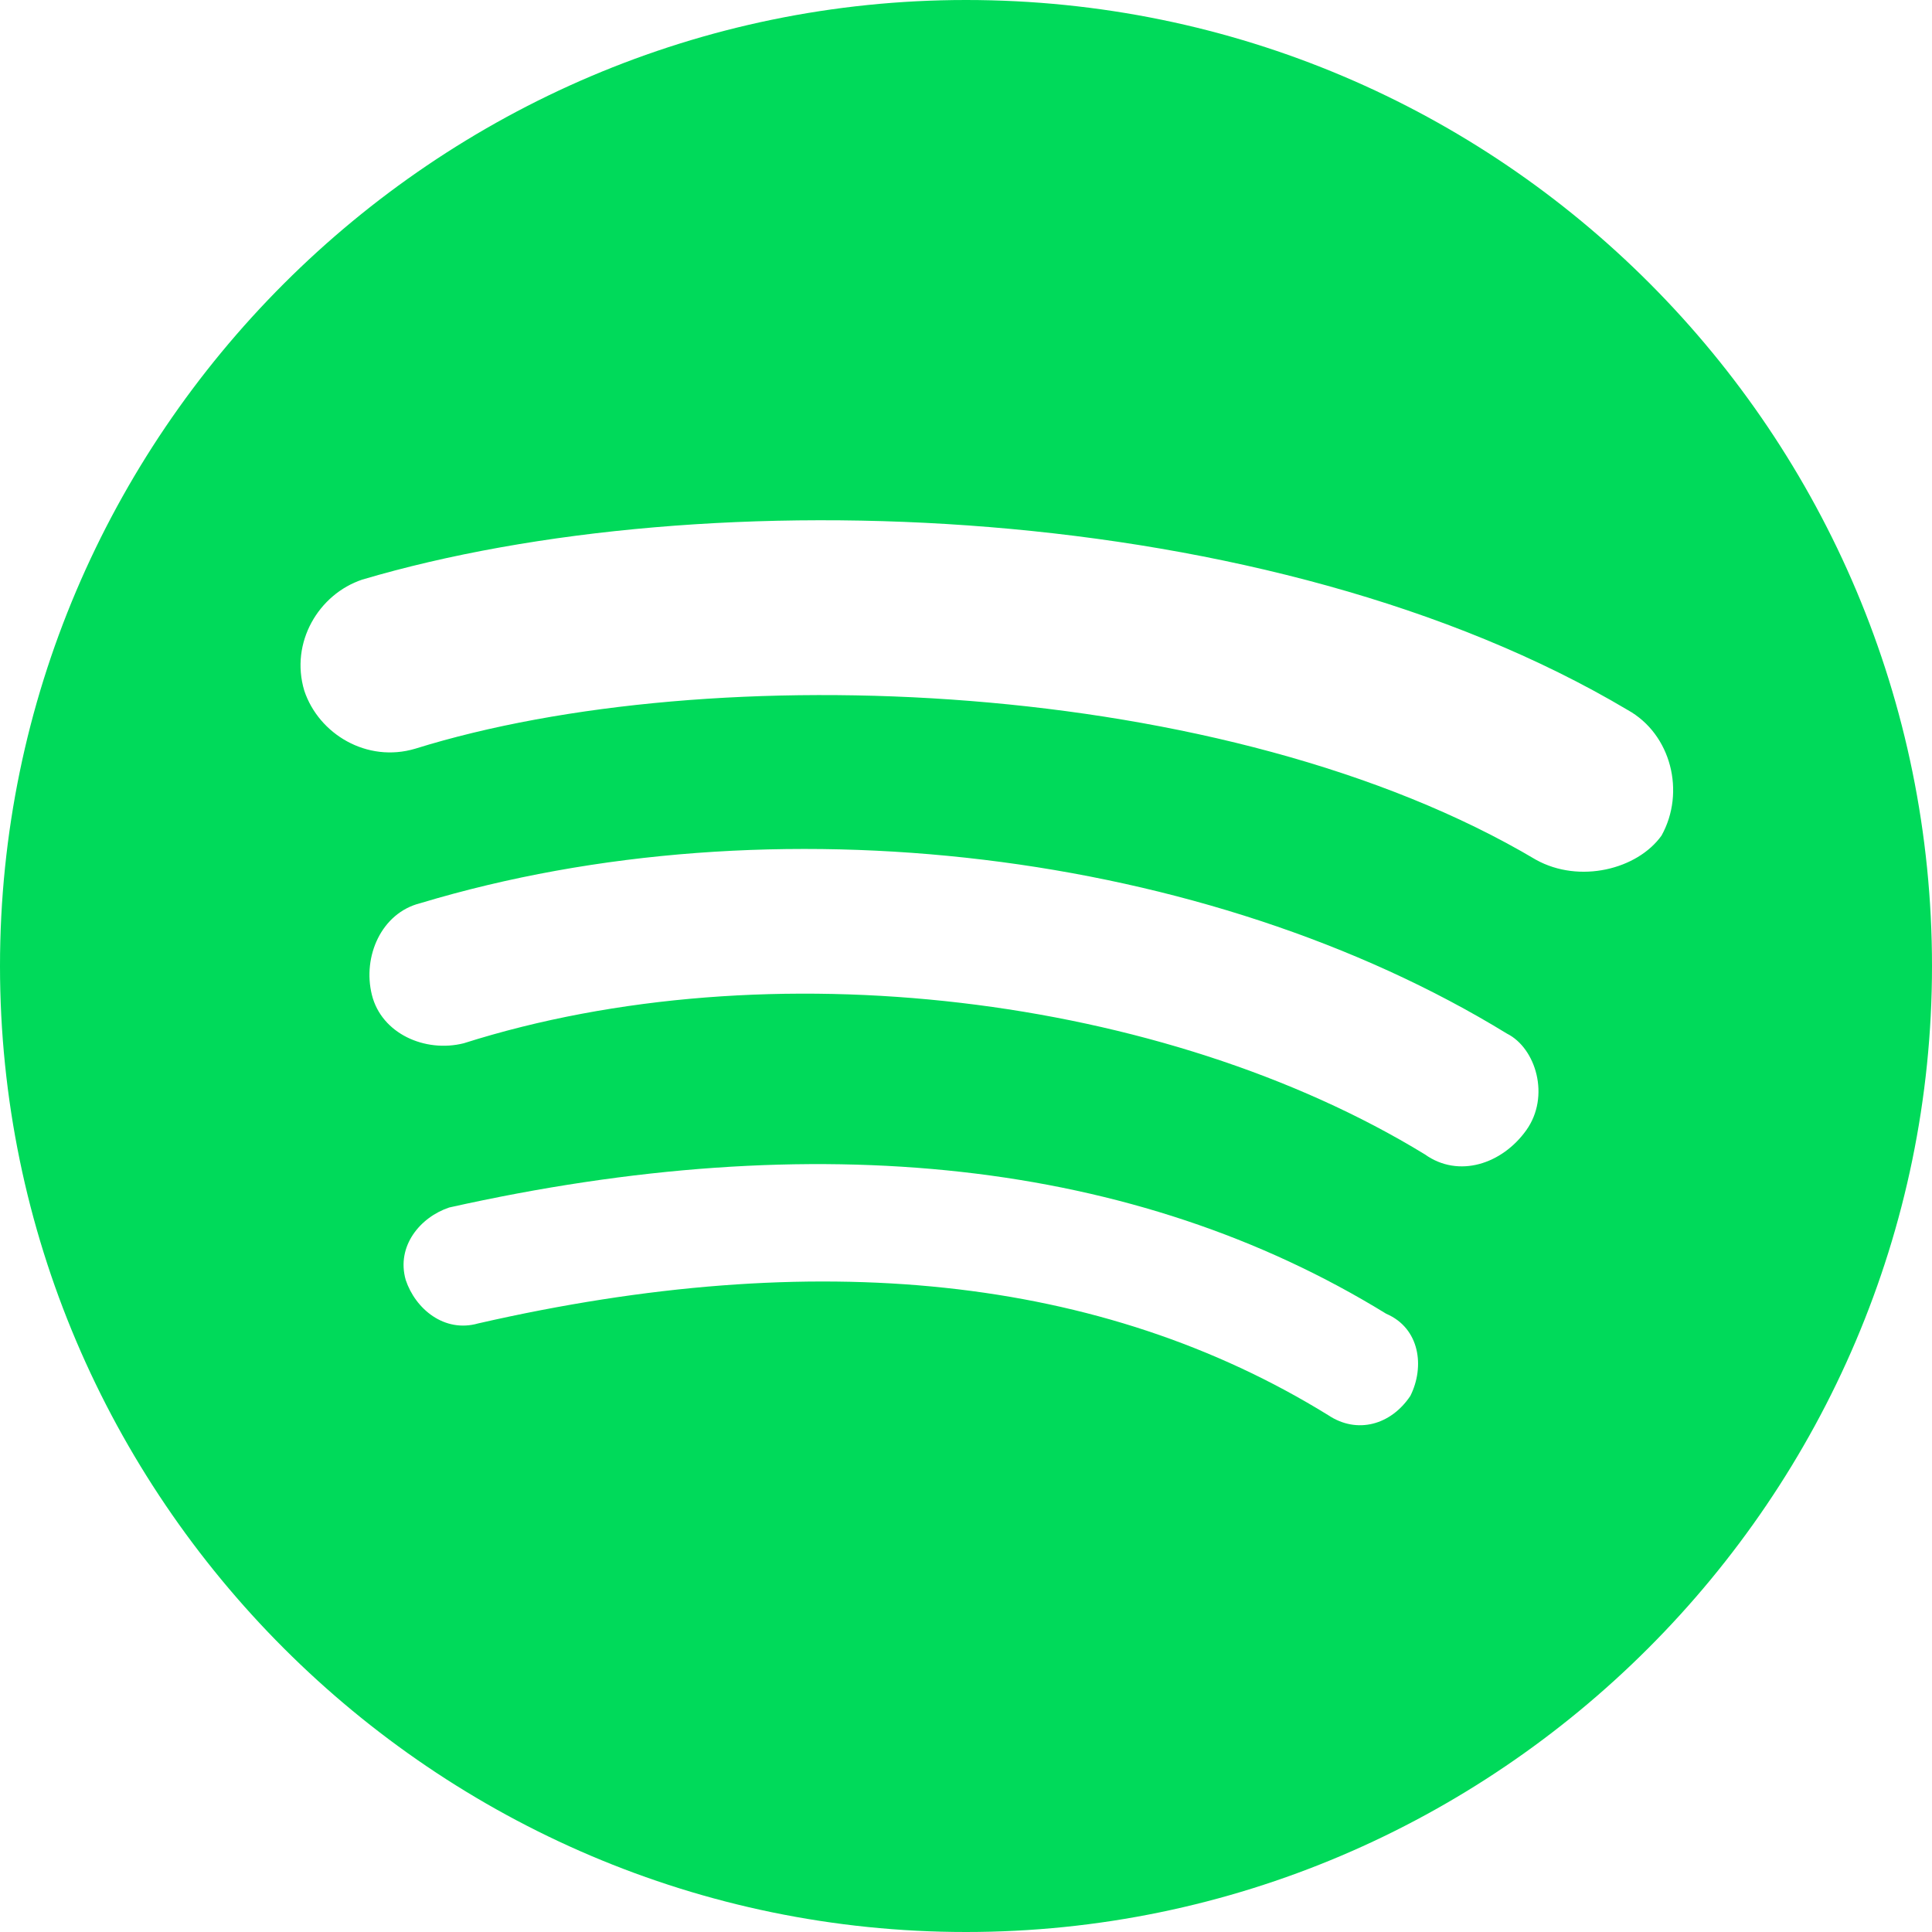
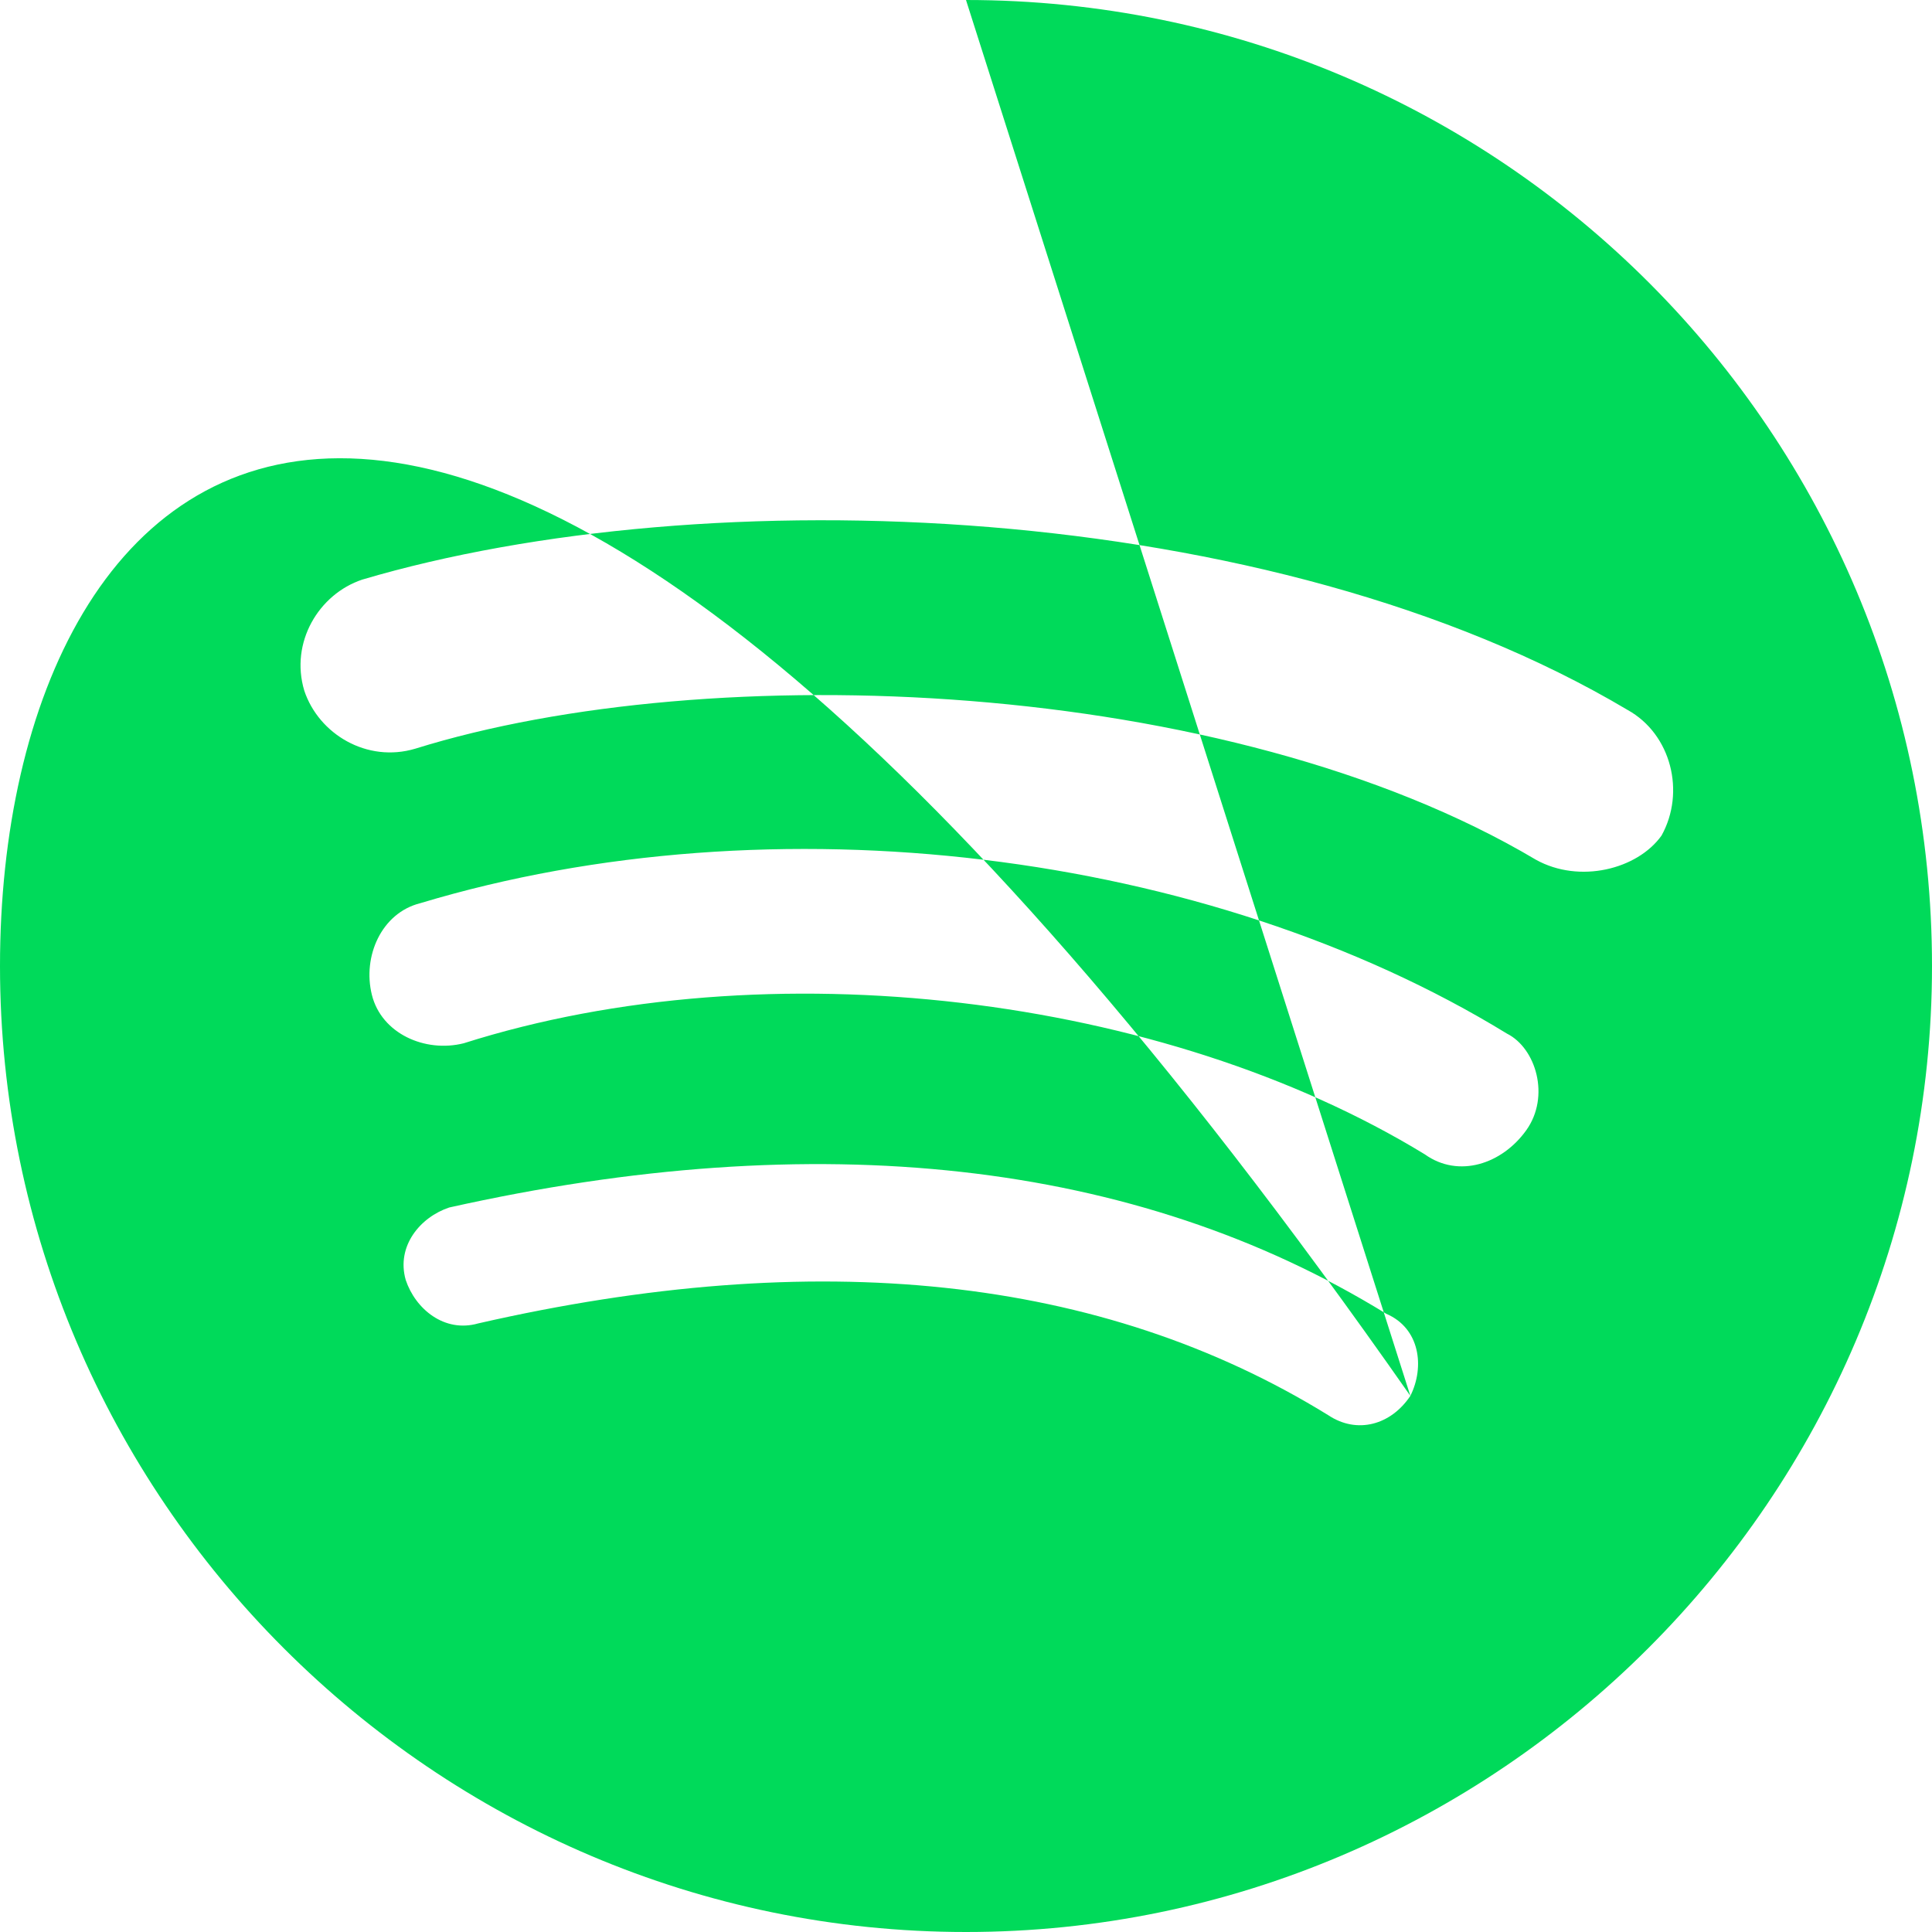
<svg xmlns="http://www.w3.org/2000/svg" width="34" height="34" viewBox="0 0 34 34" fill="none">
-   <path fill-rule="evenodd" clip-rule="evenodd" d="M27.03 15.13C21.59 11.9 12.495 11.56 7.31 13.175C6.46 13.43 5.61 12.92 5.355 12.155C5.1 11.305 5.61 10.455 6.375 10.2C12.41 8.415 22.355 8.755 28.645 12.495C29.41 12.92 29.665 13.94 29.24 14.705C28.815 15.3 27.795 15.555 27.03 15.13ZM26.86 19.89C26.435 20.485 25.67 20.74 25.075 20.315C20.485 17.51 13.515 16.66 8.16 18.36C7.48 18.53 6.715 18.19 6.545 17.51C6.375 16.83 6.715 16.065 7.395 15.895C13.6 14.025 21.25 14.96 26.52 18.19C27.03 18.445 27.285 19.295 26.86 19.89ZM24.82 24.565C24.48 25.075 23.885 25.245 23.375 24.905C19.38 22.44 14.365 21.93 8.415 23.29C7.82 23.46 7.31 23.035 7.14 22.525C6.97 21.93 7.395 21.42 7.905 21.25C14.365 19.805 19.975 20.4 24.395 23.12C24.99 23.375 25.075 24.055 24.82 24.565ZM17 0C7.65 0 0 7.65 0 17C0 26.35 7.65 34 17 34C26.35 34 34 26.35 34 17C34 7.65 26.435 0 17 0Z" fill="#00DA5A" />
+   <path fill-rule="evenodd" clip-rule="evenodd" d="M27.03 15.13C21.59 11.9 12.495 11.56 7.31 13.175C6.46 13.43 5.61 12.92 5.355 12.155C5.1 11.305 5.61 10.455 6.375 10.2C12.41 8.415 22.355 8.755 28.645 12.495C29.41 12.92 29.665 13.94 29.24 14.705C28.815 15.3 27.795 15.555 27.03 15.13ZM26.86 19.89C26.435 20.485 25.67 20.74 25.075 20.315C20.485 17.51 13.515 16.66 8.16 18.36C7.48 18.53 6.715 18.19 6.545 17.51C6.375 16.83 6.715 16.065 7.395 15.895C13.6 14.025 21.25 14.96 26.52 18.19C27.03 18.445 27.285 19.295 26.86 19.89ZM24.82 24.565C24.48 25.075 23.885 25.245 23.375 24.905C19.38 22.44 14.365 21.93 8.415 23.29C7.82 23.46 7.31 23.035 7.14 22.525C6.97 21.93 7.395 21.42 7.905 21.25C14.365 19.805 19.975 20.4 24.395 23.12C24.99 23.375 25.075 24.055 24.82 24.565ZC7.65 0 0 7.65 0 17C0 26.35 7.65 34 17 34C26.35 34 34 26.35 34 17C34 7.65 26.435 0 17 0Z" fill="#00DA5A" />
</svg>